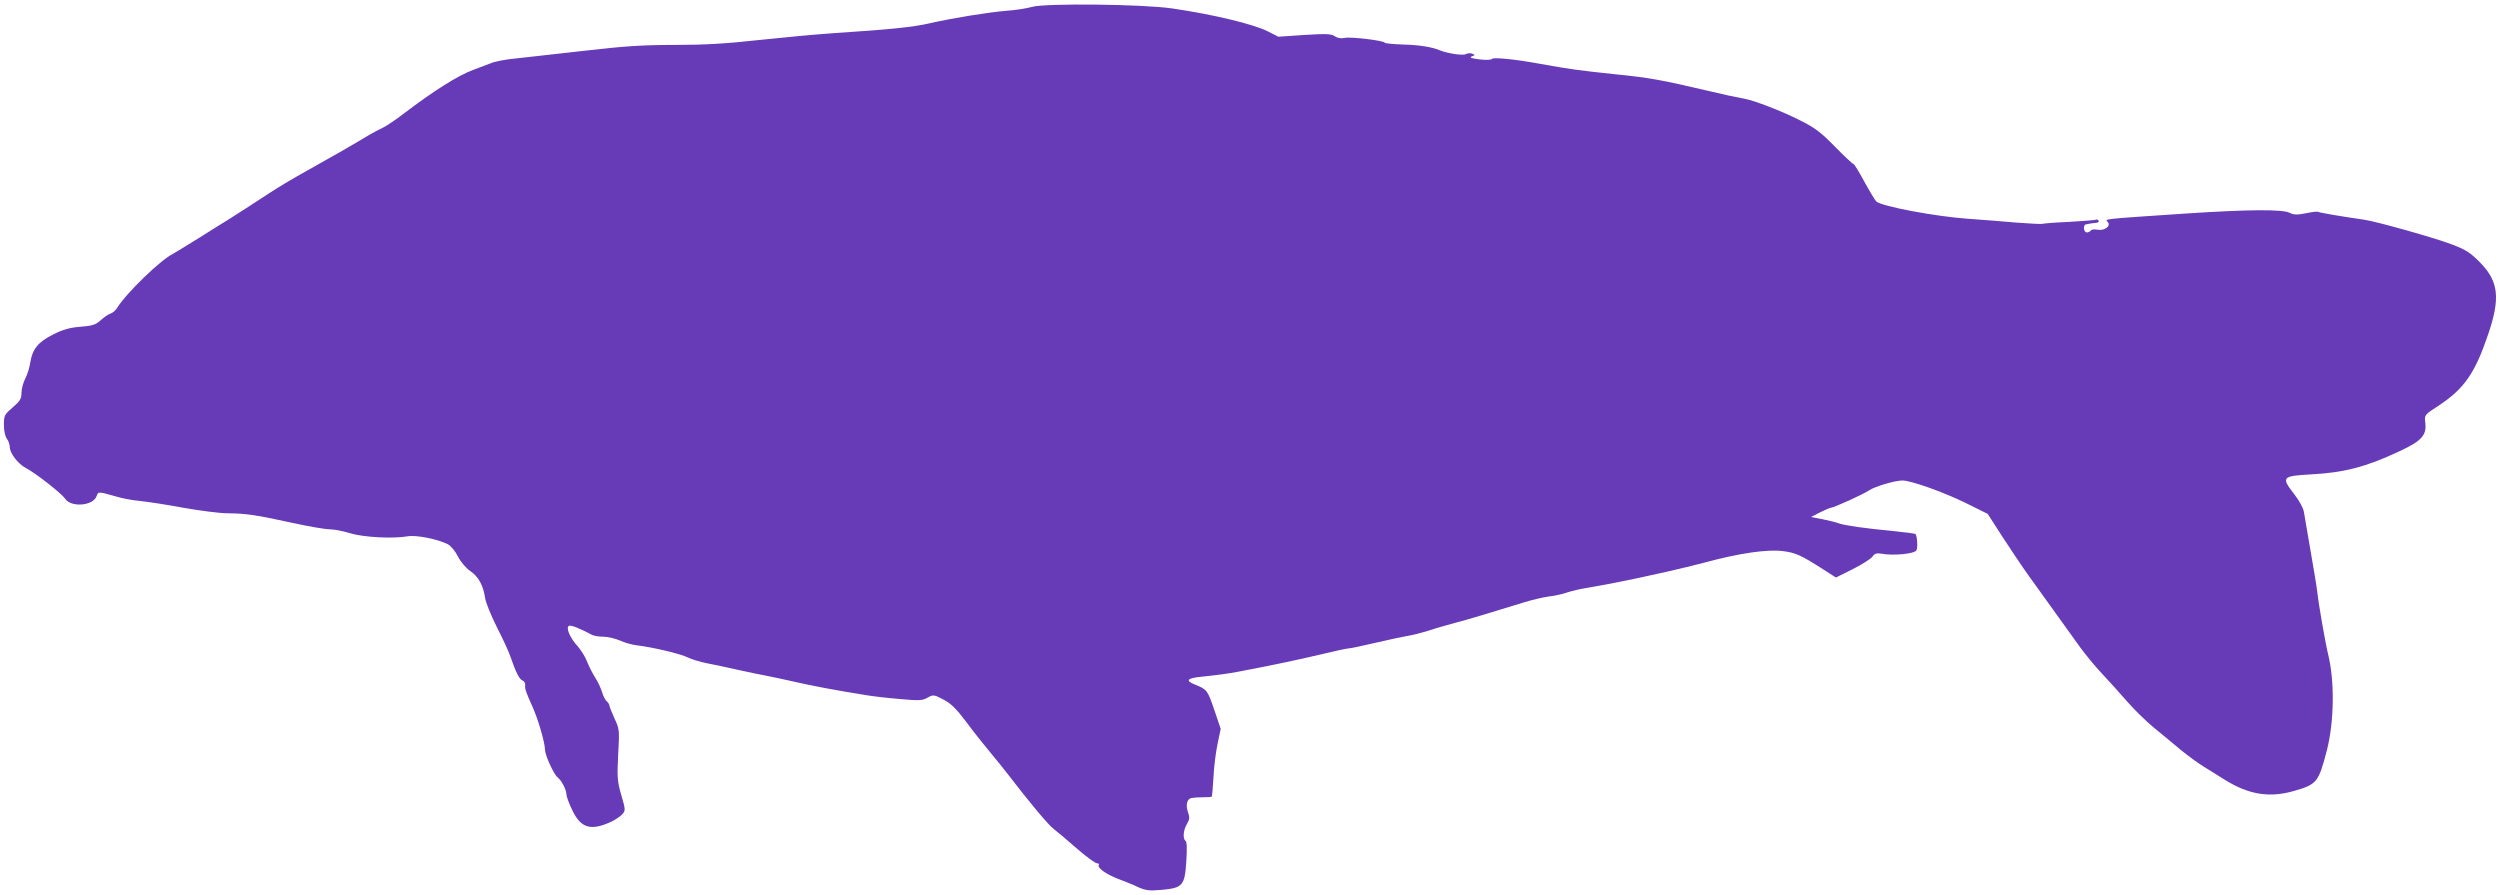
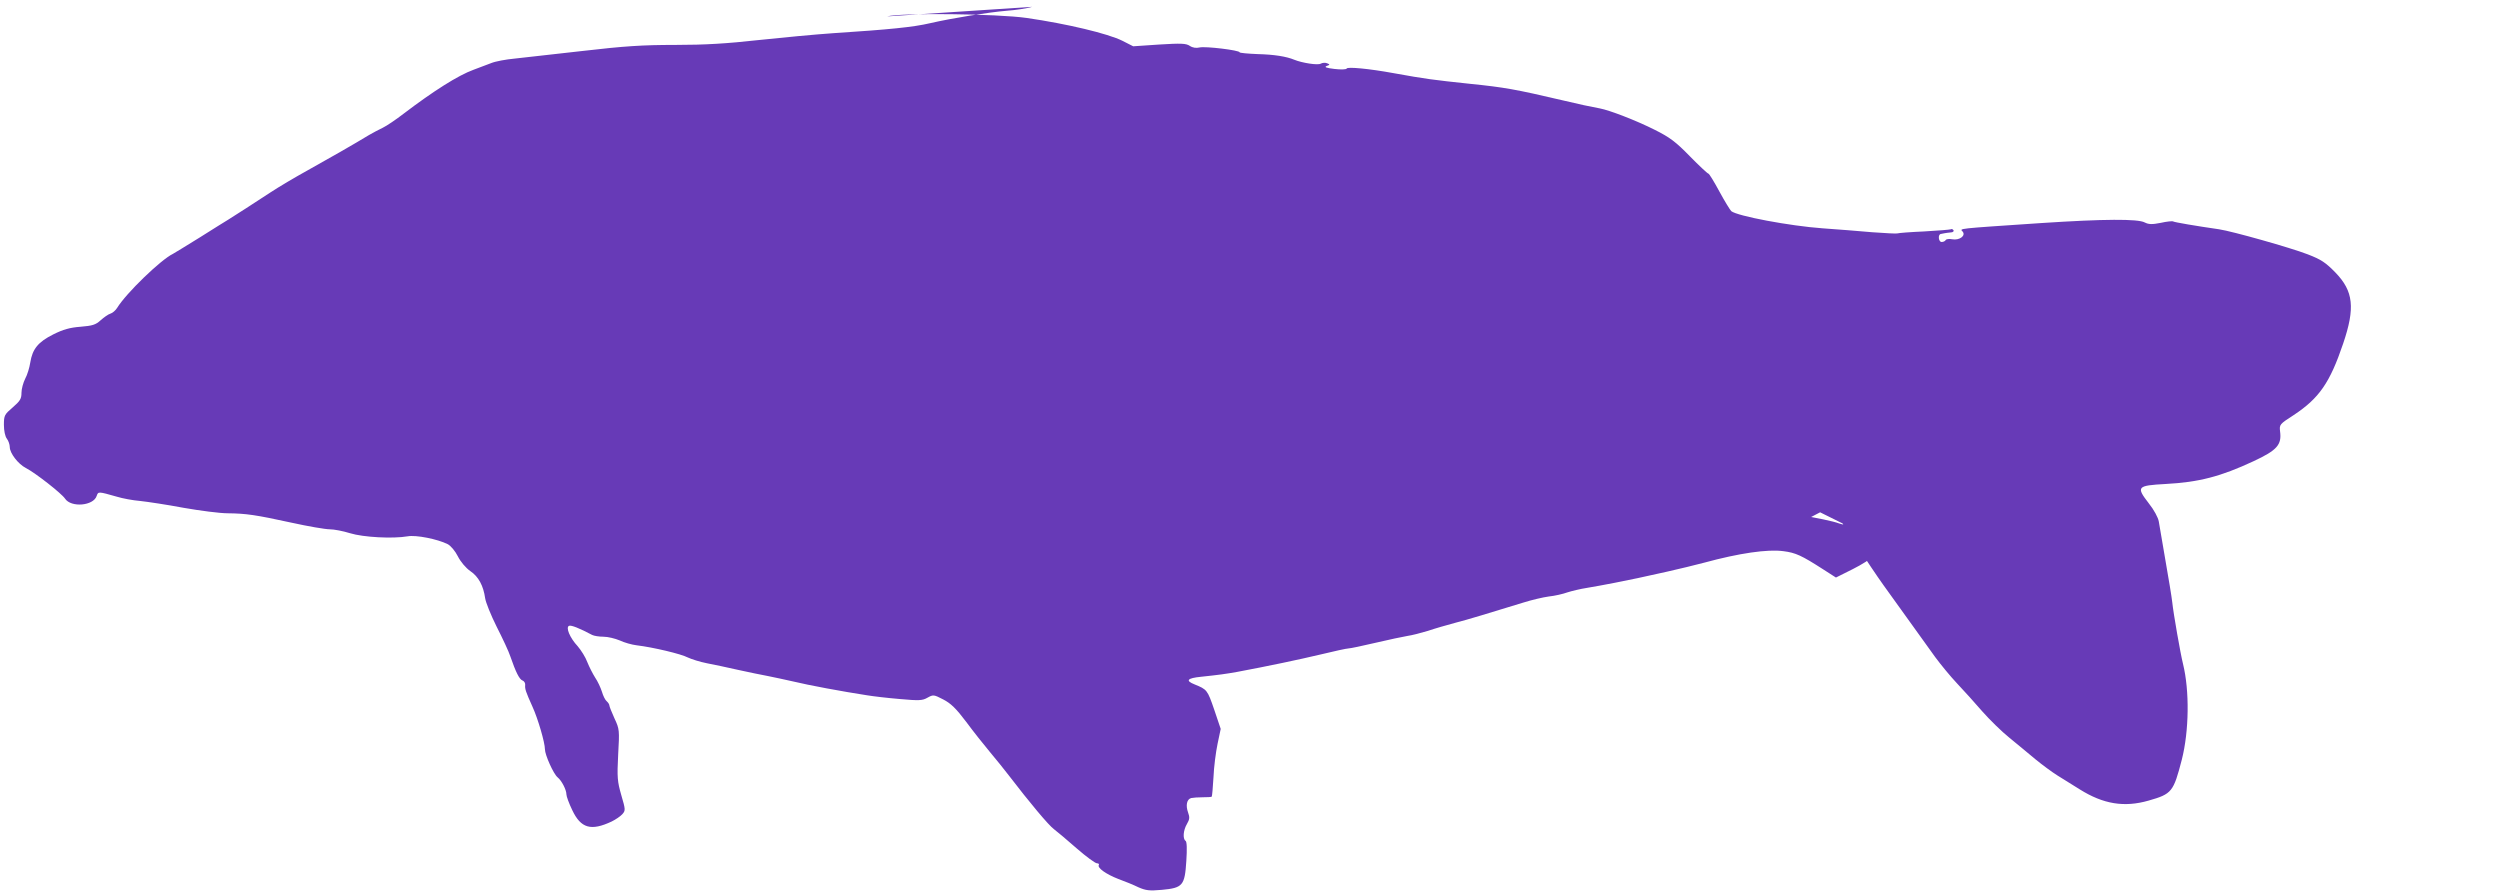
<svg xmlns="http://www.w3.org/2000/svg" version="1.0" width="1280pt" height="458pt" viewBox="0 0 1280 458" preserveAspectRatio="xMidYMid meet">
  <g transform="translate(0,458) scale(0.1,-0.1)" fill="#673ab7" stroke="none">
-     <path d="M5285 4545 c-27 -8 -86 -17 -130 -20 -95 -8 -276 -37 -394 -64 -86 -20 -205 -32 -496 -51 -88 -6 -259 -22 -380 -35 -162 -18 -275 -25 -428 -25 -167 0 -260 -6 -475 -31 -147 -17 -303 -34 -347 -39 -44 -4 -98 -14 -120 -23 -22 -8 -62 -23 -90 -34 -80 -29 -207 -110 -357 -224 -40 -31 -89 -64 -108 -73 -19 -9 -51 -26 -70 -37 -72 -44 -219 -128 -320 -184 -58 -32 -141 -81 -185 -110 -81 -53 -186 -121 -217 -140 -9 -5 -74 -46 -144 -90 -71 -44 -133 -82 -139 -85 -62 -30 -239 -201 -285 -276 -8 -13 -24 -27 -35 -30 -11 -3 -33 -19 -50 -34 -25 -23 -42 -28 -103 -33 -54 -4 -89 -14 -139 -39 -78 -39 -107 -75 -118 -144 -4 -26 -15 -63 -26 -83 -10 -20 -19 -52 -19 -72 0 -31 -7 -42 -45 -75 -42 -36 -45 -41 -45 -89 0 -30 6 -59 15 -71 8 -10 15 -30 15 -43 0 -31 43 -87 82 -107 49 -25 184 -131 201 -157 31 -47 146 -37 162 14 8 23 8 23 103 -4 29 -9 83 -19 120 -22 37 -4 137 -19 222 -35 85 -15 187 -28 225 -28 95 -1 144 -8 327 -48 86 -19 174 -34 196 -34 22 0 69 -9 104 -20 68 -21 219 -29 295 -16 43 8 153 -14 205 -40 16 -8 39 -36 52 -62 14 -28 41 -60 64 -76 42 -28 67 -75 76 -139 3 -21 29 -86 59 -146 30 -59 62 -127 70 -152 28 -81 46 -117 62 -123 9 -3 15 -14 14 -23 -2 -20 2 -33 38 -113 27 -59 63 -182 63 -216 0 -29 44 -127 65 -144 21 -17 45 -64 45 -87 0 -10 13 -46 30 -81 44 -93 96 -108 202 -58 20 10 44 26 54 37 17 19 17 23 -5 98 -20 70 -22 90 -16 207 7 125 7 131 -19 186 -14 31 -26 61 -26 66 0 5 -6 15 -13 21 -8 6 -19 28 -25 49 -7 22 -22 54 -35 73 -12 19 -30 54 -40 79 -9 25 -32 61 -49 81 -41 44 -63 98 -44 105 11 4 52 -12 118 -47 10 -5 36 -9 58 -9 22 0 59 -9 83 -19 23 -11 62 -22 87 -25 84 -10 227 -44 261 -62 19 -9 63 -23 99 -30 36 -7 108 -22 160 -34 52 -11 120 -26 150 -31 30 -6 91 -19 135 -29 74 -18 245 -50 375 -70 30 -5 106 -14 167 -19 100 -9 116 -8 142 7 29 16 32 16 80 -9 39 -20 66 -46 118 -115 36 -49 92 -119 122 -155 31 -37 74 -90 96 -119 105 -137 205 -257 232 -276 16 -12 68 -56 116 -98 48 -42 95 -76 103 -76 8 0 13 -4 10 -9 -9 -14 37 -47 99 -71 33 -12 80 -31 104 -43 37 -16 55 -19 120 -13 107 10 117 22 125 148 4 61 3 99 -4 103 -15 10 -12 54 7 86 14 24 15 34 6 59 -13 36 -7 68 16 74 9 2 35 4 59 4 23 0 44 1 46 3 2 2 6 47 9 99 2 52 12 129 21 172 l16 76 -33 98 c-35 102 -37 104 -101 130 -48 19 -38 32 34 39 94 10 123 14 185 25 160 30 312 62 426 89 70 17 134 31 143 31 9 0 71 13 139 29 67 16 140 31 163 35 22 3 69 15 105 26 35 12 98 30 139 41 70 18 167 48 350 104 41 13 100 27 130 31 30 3 73 13 95 21 22 7 67 18 100 23 73 12 205 38 260 50 22 5 90 20 150 33 61 14 146 34 190 46 180 49 325 70 406 59 63 -8 93 -22 202 -92 l67 -43 86 43 c48 24 93 53 101 64 11 16 21 19 46 15 61 -11 167 -1 179 17 8 12 4 75 -5 84 -2 2 -53 9 -113 15 -140 13 -251 29 -278 39 -12 5 -48 14 -82 21 l-61 12 46 24 c25 12 50 23 54 23 15 0 169 70 196 89 29 20 134 51 172 51 45 -1 206 -58 321 -114 l115 -57 74 -115 c41 -63 101 -153 134 -199 57 -79 158 -219 266 -370 28 -38 78 -99 112 -135 34 -36 92 -100 129 -143 37 -42 100 -104 140 -136 40 -33 100 -82 133 -110 33 -27 84 -65 113 -83 29 -18 81 -50 114 -71 120 -75 227 -93 352 -57 119 34 127 44 170 210 37 146 40 352 6 490 -13 52 -49 257 -55 315 -3 28 -19 124 -35 215 -16 91 -31 180 -34 199 -3 19 -24 59 -52 94 -65 84 -59 90 87 98 170 9 282 38 451 117 120 56 144 84 135 152 -4 35 -3 37 70 84 130 86 185 165 253 366 62 183 53 268 -40 364 -50 51 -72 66 -142 93 -88 34 -386 118 -453 128 -118 17 -229 36 -235 40 -4 3 -33 0 -64 -7 -45 -9 -62 -8 -82 2 -35 19 -209 18 -529 -3 -444 -30 -418 -27 -403 -44 17 -21 -17 -46 -54 -39 -15 3 -30 1 -33 -4 -3 -6 -13 -10 -21 -10 -16 0 -20 39 -4 41 6 1 15 3 20 4 6 1 19 3 31 4 11 0 17 6 14 11 -4 6 -10 8 -14 5 -5 -2 -66 -7 -137 -11 -71 -3 -132 -8 -136 -10 -3 -2 -62 1 -130 6 -67 6 -181 15 -253 20 -168 12 -438 63 -468 88 -6 6 -34 51 -61 101 -27 50 -52 91 -56 91 -4 0 -47 40 -95 89 -72 74 -103 97 -179 135 -95 48 -233 101 -282 110 -62 12 -92 18 -189 41 -243 57 -300 67 -477 85 -187 20 -222 24 -393 55 -120 22 -234 33 -237 23 -2 -5 -30 -6 -63 -2 -41 5 -53 9 -40 15 18 6 18 8 3 14 -9 4 -24 3 -33 -2 -15 -9 -96 4 -135 20 -41 17 -104 27 -187 29 -51 2 -93 6 -93 9 0 11 -177 32 -205 25 -17 -4 -35 -2 -50 8 -19 13 -44 14 -157 7 l-133 -9 -55 28 c-74 37 -283 87 -490 117 -152 22 -648 27 -715 8z" />
+     <path d="M5285 4545 c-27 -8 -86 -17 -130 -20 -95 -8 -276 -37 -394 -64 -86 -20 -205 -32 -496 -51 -88 -6 -259 -22 -380 -35 -162 -18 -275 -25 -428 -25 -167 0 -260 -6 -475 -31 -147 -17 -303 -34 -347 -39 -44 -4 -98 -14 -120 -23 -22 -8 -62 -23 -90 -34 -80 -29 -207 -110 -357 -224 -40 -31 -89 -64 -108 -73 -19 -9 -51 -26 -70 -37 -72 -44 -219 -128 -320 -184 -58 -32 -141 -81 -185 -110 -81 -53 -186 -121 -217 -140 -9 -5 -74 -46 -144 -90 -71 -44 -133 -82 -139 -85 -62 -30 -239 -201 -285 -276 -8 -13 -24 -27 -35 -30 -11 -3 -33 -19 -50 -34 -25 -23 -42 -28 -103 -33 -54 -4 -89 -14 -139 -39 -78 -39 -107 -75 -118 -144 -4 -26 -15 -63 -26 -83 -10 -20 -19 -52 -19 -72 0 -31 -7 -42 -45 -75 -42 -36 -45 -41 -45 -89 0 -30 6 -59 15 -71 8 -10 15 -30 15 -43 0 -31 43 -87 82 -107 49 -25 184 -131 201 -157 31 -47 146 -37 162 14 8 23 8 23 103 -4 29 -9 83 -19 120 -22 37 -4 137 -19 222 -35 85 -15 187 -28 225 -28 95 -1 144 -8 327 -48 86 -19 174 -34 196 -34 22 0 69 -9 104 -20 68 -21 219 -29 295 -16 43 8 153 -14 205 -40 16 -8 39 -36 52 -62 14 -28 41 -60 64 -76 42 -28 67 -75 76 -139 3 -21 29 -86 59 -146 30 -59 62 -127 70 -152 28 -81 46 -117 62 -123 9 -3 15 -14 14 -23 -2 -20 2 -33 38 -113 27 -59 63 -182 63 -216 0 -29 44 -127 65 -144 21 -17 45 -64 45 -87 0 -10 13 -46 30 -81 44 -93 96 -108 202 -58 20 10 44 26 54 37 17 19 17 23 -5 98 -20 70 -22 90 -16 207 7 125 7 131 -19 186 -14 31 -26 61 -26 66 0 5 -6 15 -13 21 -8 6 -19 28 -25 49 -7 22 -22 54 -35 73 -12 19 -30 54 -40 79 -9 25 -32 61 -49 81 -41 44 -63 98 -44 105 11 4 52 -12 118 -47 10 -5 36 -9 58 -9 22 0 59 -9 83 -19 23 -11 62 -22 87 -25 84 -10 227 -44 261 -62 19 -9 63 -23 99 -30 36 -7 108 -22 160 -34 52 -11 120 -26 150 -31 30 -6 91 -19 135 -29 74 -18 245 -50 375 -70 30 -5 106 -14 167 -19 100 -9 116 -8 142 7 29 16 32 16 80 -9 39 -20 66 -46 118 -115 36 -49 92 -119 122 -155 31 -37 74 -90 96 -119 105 -137 205 -257 232 -276 16 -12 68 -56 116 -98 48 -42 95 -76 103 -76 8 0 13 -4 10 -9 -9 -14 37 -47 99 -71 33 -12 80 -31 104 -43 37 -16 55 -19 120 -13 107 10 117 22 125 148 4 61 3 99 -4 103 -15 10 -12 54 7 86 14 24 15 34 6 59 -13 36 -7 68 16 74 9 2 35 4 59 4 23 0 44 1 46 3 2 2 6 47 9 99 2 52 12 129 21 172 l16 76 -33 98 c-35 102 -37 104 -101 130 -48 19 -38 32 34 39 94 10 123 14 185 25 160 30 312 62 426 89 70 17 134 31 143 31 9 0 71 13 139 29 67 16 140 31 163 35 22 3 69 15 105 26 35 12 98 30 139 41 70 18 167 48 350 104 41 13 100 27 130 31 30 3 73 13 95 21 22 7 67 18 100 23 73 12 205 38 260 50 22 5 90 20 150 33 61 14 146 34 190 46 180 49 325 70 406 59 63 -8 93 -22 202 -92 l67 -43 86 43 c48 24 93 53 101 64 11 16 21 19 46 15 61 -11 167 -1 179 17 8 12 4 75 -5 84 -2 2 -53 9 -113 15 -140 13 -251 29 -278 39 -12 5 -48 14 -82 21 l-61 12 46 24 l115 -57 74 -115 c41 -63 101 -153 134 -199 57 -79 158 -219 266 -370 28 -38 78 -99 112 -135 34 -36 92 -100 129 -143 37 -42 100 -104 140 -136 40 -33 100 -82 133 -110 33 -27 84 -65 113 -83 29 -18 81 -50 114 -71 120 -75 227 -93 352 -57 119 34 127 44 170 210 37 146 40 352 6 490 -13 52 -49 257 -55 315 -3 28 -19 124 -35 215 -16 91 -31 180 -34 199 -3 19 -24 59 -52 94 -65 84 -59 90 87 98 170 9 282 38 451 117 120 56 144 84 135 152 -4 35 -3 37 70 84 130 86 185 165 253 366 62 183 53 268 -40 364 -50 51 -72 66 -142 93 -88 34 -386 118 -453 128 -118 17 -229 36 -235 40 -4 3 -33 0 -64 -7 -45 -9 -62 -8 -82 2 -35 19 -209 18 -529 -3 -444 -30 -418 -27 -403 -44 17 -21 -17 -46 -54 -39 -15 3 -30 1 -33 -4 -3 -6 -13 -10 -21 -10 -16 0 -20 39 -4 41 6 1 15 3 20 4 6 1 19 3 31 4 11 0 17 6 14 11 -4 6 -10 8 -14 5 -5 -2 -66 -7 -137 -11 -71 -3 -132 -8 -136 -10 -3 -2 -62 1 -130 6 -67 6 -181 15 -253 20 -168 12 -438 63 -468 88 -6 6 -34 51 -61 101 -27 50 -52 91 -56 91 -4 0 -47 40 -95 89 -72 74 -103 97 -179 135 -95 48 -233 101 -282 110 -62 12 -92 18 -189 41 -243 57 -300 67 -477 85 -187 20 -222 24 -393 55 -120 22 -234 33 -237 23 -2 -5 -30 -6 -63 -2 -41 5 -53 9 -40 15 18 6 18 8 3 14 -9 4 -24 3 -33 -2 -15 -9 -96 4 -135 20 -41 17 -104 27 -187 29 -51 2 -93 6 -93 9 0 11 -177 32 -205 25 -17 -4 -35 -2 -50 8 -19 13 -44 14 -157 7 l-133 -9 -55 28 c-74 37 -283 87 -490 117 -152 22 -648 27 -715 8z" />
  </g>
</svg>